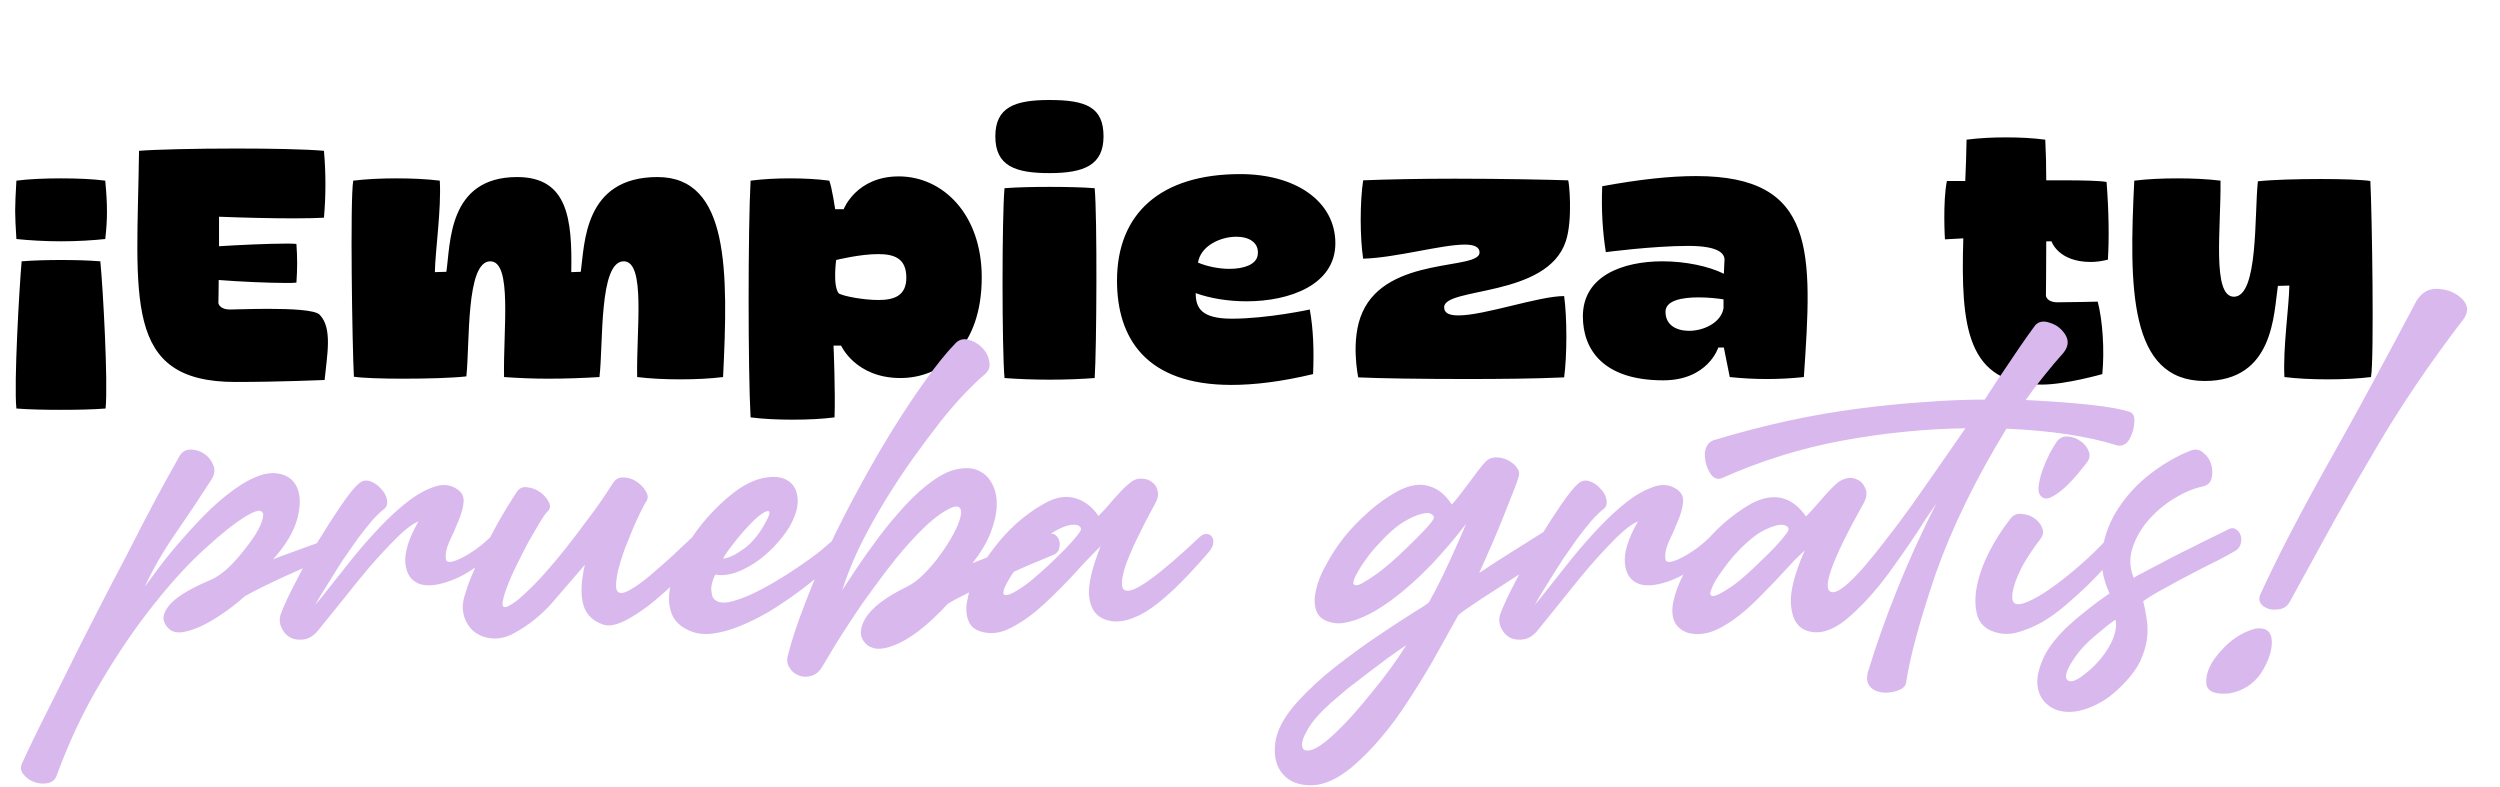
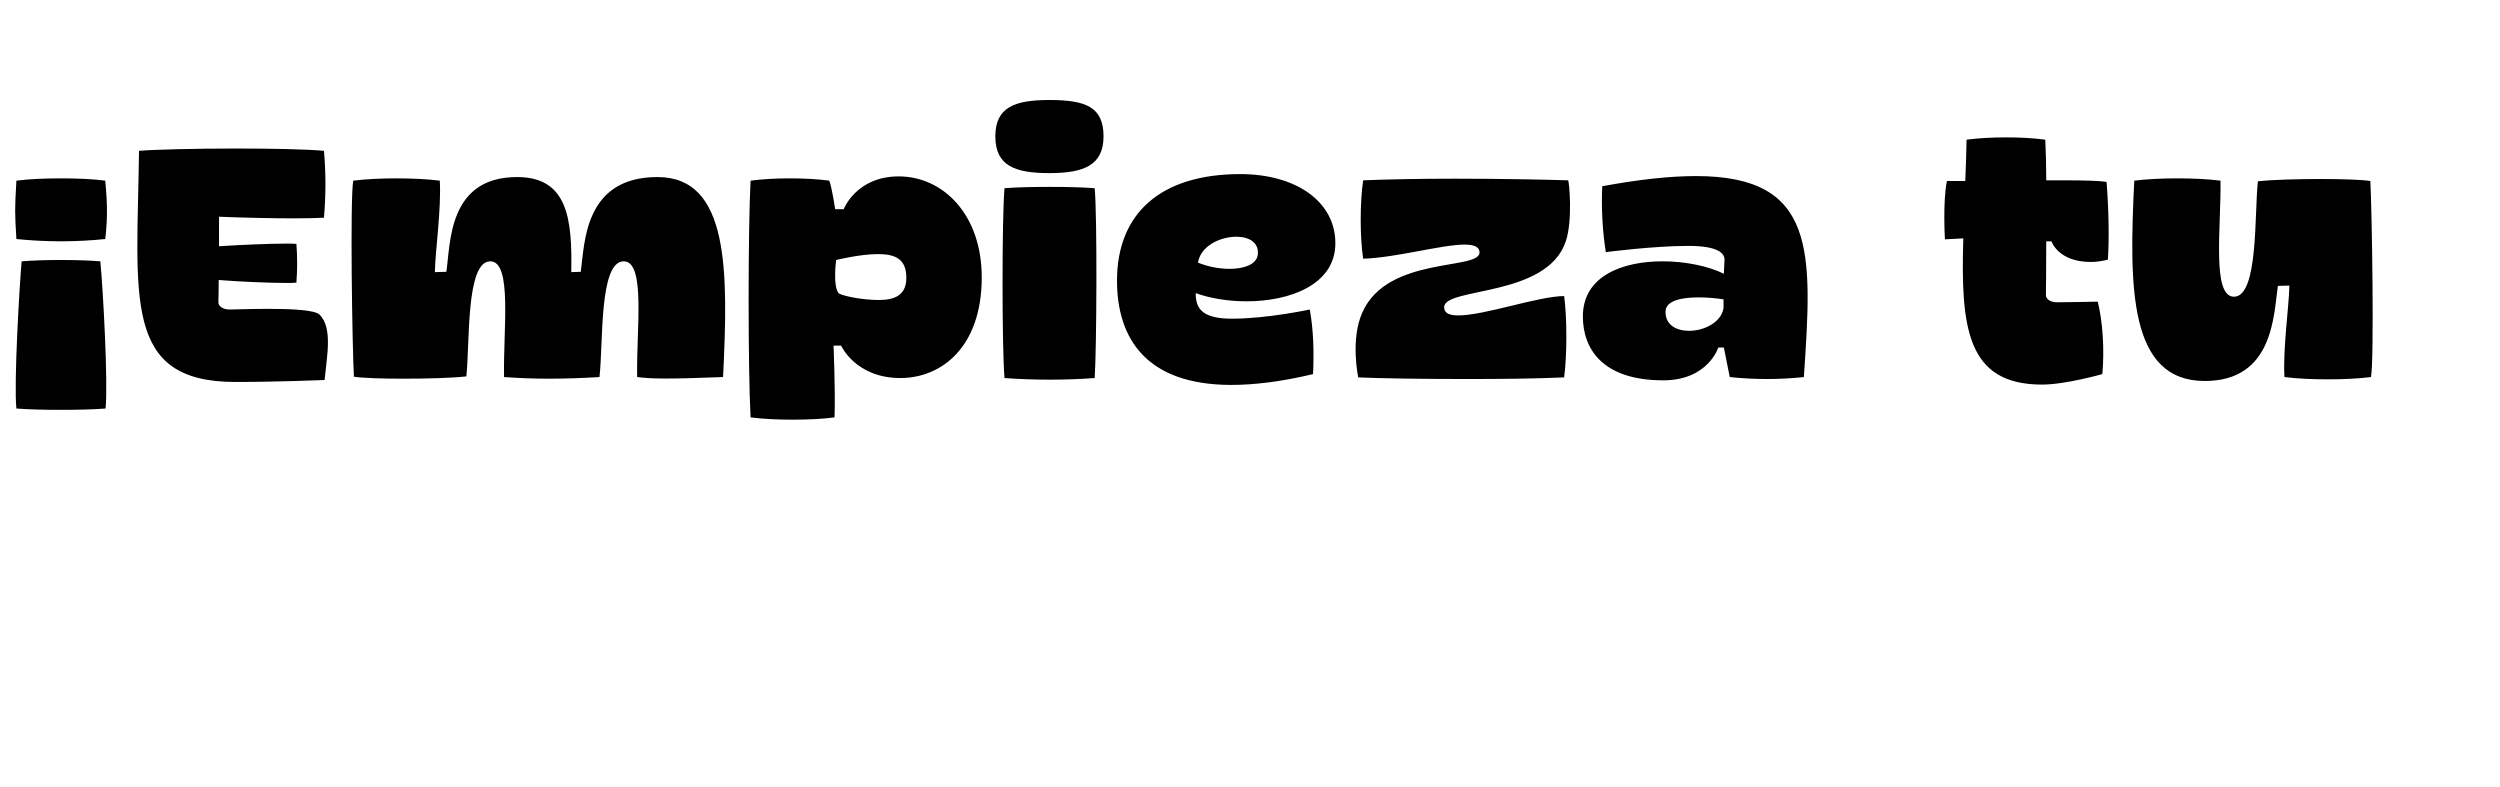
<svg xmlns="http://www.w3.org/2000/svg" width="610" height="192" viewBox="0 0 610 192" fill="none">
-   <path d="M5.28 63.76C8.32 63.52 11.6 63.44 14.88 63.44C18.16 63.44 21.52 63.52 24.48 63.76C25.12 70.08 26.4 93.44 25.76 99.68C22.72 99.92 18.8 100 14.88 100C10.96 100 7.04 99.92 4 99.68C3.36 93.68 4.72 70 5.28 63.76ZM25.68 58.32C22.72 58.64 18.8 58.88 14.88 58.88C10.96 58.88 7.04 58.64 4 58.32C3.6 51.68 3.6 51.28 4 44.08C7.04 43.68 10.96 43.52 14.88 43.52C18.8 43.52 22.72 43.68 25.68 44.08C26.24 50 26.24 53.52 25.68 58.32ZM56.164 75.52C57.284 75.52 61.204 75.36 65.444 75.36C70.884 75.36 76.884 75.6 78.004 76.8C81.204 80.08 79.764 86.8 79.204 92.72C79.204 92.72 68.004 93.2 57.444 93.2C29.844 93.2 33.444 72.72 33.924 36.8C37.684 36.48 47.684 36.24 57.684 36.24C66.164 36.24 74.644 36.4 79.044 36.8C79.524 42.24 79.524 47.68 79.044 53.12C77.604 53.2 74.964 53.28 71.844 53.28C66.404 53.28 59.284 53.12 53.444 52.88C53.444 55.36 53.444 57.84 53.444 60.08C58.404 59.76 65.604 59.44 69.764 59.44C70.884 59.44 71.764 59.44 72.324 59.52C72.564 62.8 72.564 65.6 72.324 68.96C71.764 69.04 70.884 69.04 69.764 69.04C65.604 69.04 58.324 68.72 53.364 68.32C53.364 70.72 53.284 73.6 53.284 73.92C53.284 73.92 53.444 75.52 56.164 75.52ZM160.429 43.2C177.949 43.2 177.709 66.08 176.429 92C173.229 92.4 169.629 92.56 165.949 92.56C162.349 92.56 158.669 92.4 155.469 92C155.229 80.56 157.629 63.76 152.189 63.76C146.109 63.76 147.229 83.92 146.269 92C142.429 92.24 138.029 92.4 133.709 92.4C130.029 92.4 126.349 92.24 122.989 92C122.749 80.56 125.069 63.76 119.629 63.76C113.629 63.76 114.669 83.84 113.789 91.84C110.269 92.24 104.029 92.4 98.349 92.4C93.229 92.4 88.429 92.24 86.349 91.92C85.949 84.48 85.389 48.64 86.189 44.08C89.389 43.68 93.069 43.52 96.749 43.52C100.429 43.52 104.109 43.68 107.309 44.08C107.709 51.04 106.189 61.28 106.109 66.4L108.909 66.32C109.949 59.52 109.229 43.2 126.189 43.2C138.589 43.2 139.629 53.52 139.389 66.4L141.709 66.32C142.669 59.52 142.429 43.2 160.429 43.2ZM219.304 43.04C230.024 43.04 239.544 52.24 239.544 67.68C239.544 84.72 229.704 92.24 219.704 92.24C208.744 92.24 205.224 84.32 205.224 84.32H203.384C203.384 84.32 203.864 95.76 203.624 101.84C200.664 102.24 196.984 102.4 193.384 102.4C189.784 102.4 186.184 102.24 183.144 101.84C182.504 90.64 182.504 55.6 183.144 44.08C186.184 43.68 189.464 43.52 192.744 43.52C196.024 43.52 199.384 43.68 202.344 44.08C202.984 45.68 203.784 51.04 203.784 51.04H205.864C205.864 51.04 208.904 43.04 219.304 43.04ZM214.344 73.2C218.184 73.2 221.144 72.16 221.144 67.76C221.144 63.12 218.344 62 214.264 62C209.784 62 204.024 63.44 204.024 63.44C204.024 63.44 203.144 69.76 204.664 71.6C205.944 72.32 210.744 73.2 214.344 73.2ZM245.101 45.92C248.141 45.68 252.141 45.6 256.141 45.6C260.061 45.6 264.061 45.68 267.101 45.92C267.741 52.64 267.581 85.2 267.101 92.24C264.061 92.48 260.061 92.64 256.141 92.64C252.141 92.64 248.141 92.48 245.101 92.24C244.461 85.12 244.461 52.88 245.101 45.92ZM256.061 42.24C247.821 42.24 242.861 40.56 242.861 33.28C242.861 26.16 247.581 24.4 256.061 24.4C265.021 24.4 269.261 26.16 269.261 33.28C269.261 40.32 264.461 42.24 256.061 42.24ZM325.829 59.36C325.829 69.44 314.789 73.52 304.149 73.52C299.669 73.52 295.269 72.8 291.749 71.52C291.749 75.04 293.029 77.76 300.549 77.76C309.269 77.76 319.589 75.52 319.589 75.52C320.469 80.4 320.629 85.6 320.389 91.28C312.709 93.12 306.069 93.92 300.469 93.92C279.509 93.92 272.549 82.4 272.549 68.48C272.549 52.08 283.189 42.48 302.629 42.48C316.149 42.48 325.829 49.12 325.829 59.36ZM292.309 64.08C294.629 65.04 297.429 65.6 299.989 65.6C303.509 65.6 306.469 64.56 306.869 62.32C307.349 59.2 304.789 57.76 301.669 57.76C297.749 57.76 292.949 60 292.309 64.08ZM352.371 74.96C352.371 76.48 353.731 76.96 355.891 76.96C362.211 76.96 375.491 72.24 381.651 72.24C382.371 77.44 382.371 86.72 381.651 92.08C374.691 92.4 366.051 92.48 357.731 92.48C346.851 92.48 336.531 92.32 331.411 92.08C331.411 92.08 329.411 82.8 332.451 76.16C338.611 62.4 361.011 66 361.011 61.6C361.011 60.24 359.651 59.68 357.411 59.68C351.731 59.68 340.691 62.88 332.611 63.12C331.811 57.92 331.811 49.28 332.611 44C338.291 43.76 346.691 43.6 355.011 43.6C366.451 43.6 377.891 43.84 382.611 44C382.851 44 383.811 53.68 382.051 58.88C377.491 72.64 352.371 70 352.371 74.96ZM390.941 45.44C400.061 43.76 407.581 42.96 413.821 42.96C443.341 42.96 442.221 61.52 440.141 92C437.181 92.32 434.141 92.48 431.101 92.48C428.061 92.48 425.101 92.32 422.061 92L420.621 84.8H419.261C419.261 84.8 416.781 92.8 405.821 92.8C391.101 92.8 386.221 85.2 386.221 77.2C386.221 67.28 395.981 63.76 405.661 63.76C411.261 63.76 416.941 64.96 420.621 66.8C420.701 64.96 420.781 63.76 420.781 63.36C420.781 62 419.581 60 411.981 60C403.341 60 391.821 61.52 391.821 61.52C391.021 56.48 390.701 51.04 390.941 45.44ZM420.541 75.2C420.541 74.32 420.541 73.84 420.541 73.04C419.021 72.8 416.701 72.56 414.461 72.56C410.461 72.56 406.381 73.28 406.381 76.08C406.381 79.36 409.101 80.72 412.141 80.72C415.821 80.72 419.981 78.64 420.541 75.2ZM500.565 58.88H499.285C499.285 65.36 499.205 71.44 499.205 72.16C499.205 72.16 499.365 73.76 502.005 73.76C504.645 73.76 511.845 73.6 511.845 73.6C513.045 78.24 513.525 85.36 512.965 91.28C512.965 91.28 504.005 93.84 498.245 93.84C479.845 93.84 478.405 79.84 479.045 58.16L474.565 58.4C474.565 58.4 474.005 49.28 475.045 44.16H479.525C479.685 40.72 479.765 37.84 479.845 34.08C482.885 33.68 486.165 33.52 489.445 33.52C492.725 33.52 496.085 33.68 499.045 34.08C499.205 37.12 499.285 40.56 499.285 44C500.645 44 502.245 44 503.845 44C507.925 44 512.325 44.08 514.005 44.4C514.565 51.68 514.645 58.4 514.325 63.36C512.965 63.68 511.605 63.92 510.165 63.92C502.165 63.92 500.565 58.88 500.565 58.88ZM550.923 44.24C554.443 43.84 560.683 43.68 566.363 43.68C571.483 43.68 576.283 43.84 578.363 44.16C578.763 51.6 579.323 87.52 578.523 92C575.323 92.4 571.643 92.56 567.963 92.56C564.283 92.56 560.603 92.4 557.403 92C557.003 85.04 558.523 74.8 558.603 69.68L555.803 69.76C554.763 76.64 554.843 92.96 537.963 92.96C519.403 92.96 519.483 70.08 520.763 44.08C523.963 43.68 527.643 43.52 531.323 43.52C534.923 43.52 538.603 43.68 541.803 44.08C541.963 55.52 539.643 72.4 545.083 72.4C551.083 72.4 550.043 52.24 550.923 44.24Z" fill="black" />
-   <path d="M5.4 186.2C6.4 184 7.833 181 9.7 177.2C11.567 173.467 13.667 169.267 16 164.6C18.267 160 20.7 155.167 23.3 150.1C25.9 145.033 28.467 140.1 31 135.3C33.467 130.433 35.8 125.933 38 121.8C40.267 117.6 42.2 114.1 43.8 111.3C44.4 110.233 45.3 109.7 46.5 109.7C47.7 109.7 48.8 110.033 49.8 110.7C50.8 111.367 51.533 112.267 52 113.4C52.533 114.533 52.4 115.733 51.6 117C48.6 121.667 45.6 126.167 42.6 130.5C39.667 134.767 37.233 139 35.3 143.2C36.167 142 37.4 140.333 39 138.2C40.667 136 42.567 133.7 44.7 131.3C46.833 128.833 49.1 126.433 51.5 124.1C53.967 121.767 56.4 119.833 58.8 118.3C62.267 116.1 65.2 115.167 67.6 115.5C70 115.833 71.633 117 72.5 119C73.367 121 73.367 123.567 72.5 126.7C71.633 129.833 69.667 133.1 66.6 136.5C67.533 136.1 68.767 135.633 70.3 135.1C71.9 134.5 73.533 133.9 75.2 133.3C76.867 132.7 78.367 132.167 79.7 131.7C81.1 131.167 82.067 130.8 82.6 130.6C83.2 130.333 83.7 130.333 84.1 130.6C84.567 130.867 84.867 131.267 85 131.8C85.133 132.267 85.1 132.767 84.9 133.3C84.7 133.833 84.3 134.233 83.7 134.5C82.633 134.9 81 135.567 78.8 136.5C76.6 137.433 74.267 138.467 71.8 139.6C69.333 140.667 66.967 141.767 64.7 142.9C62.5 143.967 60.833 144.833 59.7 145.5C57.767 147.233 55.833 148.733 53.9 150C52.033 151.267 50.267 152.267 48.6 153C46.933 153.733 45.433 154.167 44.1 154.3C42.833 154.367 41.867 154.067 41.2 153.4C40.467 152.733 40.033 151.967 39.9 151.1C39.833 150.167 40.167 149.2 40.9 148.2C41.633 147.133 42.833 146.067 44.5 145C46.233 143.867 48.533 142.7 51.4 141.5C52.533 141.033 53.8 140.2 55.2 139C56.6 137.733 57.9 136.333 59.1 134.8C60.367 133.267 61.467 131.767 62.4 130.3C63.333 128.767 63.9 127.5 64.1 126.5C64.367 125.5 64.2 124.9 63.6 124.7C63.067 124.433 61.9 124.833 60.1 125.9C57.433 127.5 54.1 130.133 50.1 133.8C46.1 137.4 41.933 141.933 37.6 147.4C33.267 152.8 29 159.033 24.8 166.1C20.533 173.167 16.867 180.9 13.8 189.3C13.4 190.3 12.667 190.9 11.6 191.1C10.467 191.3 9.367 191.2 8.3 190.8C7.233 190.4 6.367 189.767 5.7 188.9C5.033 188.1 4.933 187.2 5.4 186.2ZM102.117 127.2C100.584 127.867 98.784 129.233 96.717 131.3C94.65 133.367 92.484 135.7 90.217 138.3C88.017 140.9 85.817 143.6 83.617 146.4C81.417 149.133 79.451 151.567 77.717 153.7C76.65 155.033 75.484 155.8 74.217 156C72.951 156.2 71.85 156.067 70.917 155.6C69.917 155.067 69.184 154.267 68.717 153.2C68.184 152.133 68.117 151 68.517 149.8C69.317 147.667 70.584 144.967 72.317 141.7C73.984 138.367 75.784 135.1 77.717 131.9C79.717 128.633 81.584 125.733 83.317 123.2C85.117 120.6 86.484 118.9 87.417 118.1C88.284 117.3 89.217 117.067 90.217 117.4C91.284 117.733 92.184 118.333 92.917 119.2C93.717 120 94.217 120.9 94.417 121.9C94.617 122.9 94.384 123.667 93.717 124.2C92.85 124.867 91.85 125.833 90.717 127.1C89.65 128.367 88.517 129.8 87.317 131.4C86.184 133 85.017 134.667 83.817 136.4C82.684 138.133 81.65 139.767 80.717 141.3C79.784 142.833 78.951 144.167 78.217 145.3C77.55 146.433 77.117 147.2 76.917 147.6C77.85 146.533 79.117 144.967 80.717 142.9C82.384 140.767 84.184 138.5 86.117 136.1C88.117 133.633 90.251 131.2 92.517 128.8C94.784 126.4 97.017 124.333 99.217 122.6C101.417 120.867 103.551 119.633 105.617 118.9C107.684 118.1 109.517 118.167 111.117 119.1C112.584 119.9 113.251 121.033 113.117 122.5C112.984 123.967 112.551 125.533 111.817 127.2C111.151 128.867 110.417 130.533 109.617 132.2C108.884 133.867 108.617 135.3 108.817 136.5C108.884 136.967 109.284 137.167 110.017 137.1C110.751 136.967 111.651 136.633 112.717 136.1C113.784 135.567 114.984 134.833 116.317 133.9C117.651 132.9 118.951 131.767 120.217 130.5C120.617 130.1 121.017 129.933 121.417 130C121.884 130 122.251 130.167 122.517 130.5C122.784 130.833 122.884 131.267 122.817 131.8C122.751 132.333 122.417 132.9 121.817 133.5C117.884 137.367 114.184 140 110.717 141.4C107.251 142.8 104.484 143.167 102.417 142.5C100.351 141.767 99.184 140.1 98.917 137.5C98.65 134.833 99.717 131.4 102.117 127.2ZM126.109 120C126.776 119.067 127.643 118.7 128.709 118.9C129.843 119.033 130.876 119.433 131.809 120.1C132.743 120.767 133.443 121.567 133.909 122.5C134.376 123.433 134.276 124.2 133.609 124.8C133.276 125.067 132.676 125.9 131.809 127.3C131.009 128.633 130.076 130.233 129.009 132.1C128.009 133.967 127.009 135.933 126.009 138C125.009 140 124.209 141.833 123.609 143.5C123.009 145.1 122.676 146.367 122.609 147.3C122.609 148.167 123.076 148.367 124.009 147.9C125.143 147.367 126.476 146.367 128.009 144.9C129.609 143.433 131.243 141.767 132.909 139.9C134.643 137.967 136.376 135.9 138.109 133.7C139.843 131.5 141.443 129.4 142.909 127.4C144.443 125.4 145.776 123.567 146.909 121.9C148.043 120.233 148.876 118.967 149.409 118.1C150.076 116.967 150.976 116.433 152.109 116.5C153.243 116.5 154.309 116.833 155.309 117.5C156.309 118.167 157.076 118.967 157.609 119.9C158.143 120.833 158.176 121.633 157.709 122.3C157.509 122.567 157.109 123.3 156.509 124.5C155.909 125.7 155.243 127.133 154.509 128.8C153.843 130.4 153.143 132.133 152.409 134C151.743 135.867 151.209 137.6 150.809 139.2C150.476 140.733 150.309 142.033 150.309 143.1C150.376 144.167 150.809 144.7 151.609 144.7C152.276 144.7 153.276 144.267 154.609 143.4C156.009 142.533 157.509 141.4 159.109 140C160.776 138.6 162.509 137.067 164.309 135.4C166.109 133.733 167.809 132.133 169.409 130.6C169.876 130.133 170.376 129.933 170.909 130C171.509 130.067 172.009 130.3 172.409 130.7C172.809 131.1 173.009 131.633 173.009 132.3C173.076 132.967 172.876 133.667 172.409 134.4C171.409 135.467 170.243 136.7 168.909 138.1C167.576 139.433 166.109 140.833 164.509 142.3C162.976 143.767 161.409 145.167 159.809 146.5C158.209 147.833 156.609 149 155.009 150C153.476 151 152.043 151.733 150.709 152.2C149.376 152.667 148.209 152.733 147.209 152.4C144.609 151.533 142.976 149.9 142.309 147.5C141.643 145.033 141.776 141.8 142.709 137.8C140.043 140.933 137.376 144.033 134.709 147.1C132.043 150.1 129.009 152.533 125.609 154.4C123.943 155.333 122.343 155.8 120.809 155.8C119.343 155.8 118.043 155.5 116.909 154.9C115.709 154.3 114.776 153.433 114.109 152.3C113.376 151.167 112.976 149.867 112.909 148.4C112.843 147.4 113.076 146.133 113.609 144.6C114.076 143 114.709 141.3 115.509 139.5C116.309 137.633 117.209 135.733 118.209 133.8C119.209 131.8 120.209 129.9 121.209 128.1C122.209 126.3 123.143 124.7 124.009 123.3C124.876 121.9 125.576 120.8 126.109 120ZM174.64 146.5C175.373 147.033 176.473 147.167 177.94 146.9C179.407 146.567 181.073 146 182.94 145.2C184.807 144.333 186.773 143.3 188.84 142.1C190.907 140.9 192.907 139.633 194.84 138.3C196.84 136.967 198.673 135.633 200.34 134.3C202.007 132.9 203.407 131.667 204.54 130.6C204.94 130.267 205.407 130.2 205.94 130.4C206.473 130.6 206.873 130.967 207.14 131.5C207.473 132.033 207.573 132.633 207.44 133.3C207.373 133.967 206.873 134.567 205.94 135.1C204.473 136.433 202.74 137.967 200.74 139.7C198.807 141.367 196.707 143.033 194.44 144.7C192.24 146.3 189.94 147.833 187.54 149.3C185.14 150.7 182.773 151.867 180.44 152.8C178.173 153.733 175.973 154.333 173.84 154.6C171.707 154.867 169.773 154.6 168.04 153.8C166.107 152.933 164.773 151.7 164.04 150.1C163.307 148.433 163.073 146.567 163.34 144.5C163.54 142.433 164.173 140.233 165.24 137.9C166.24 135.567 167.473 133.267 168.94 131C170.473 128.733 172.173 126.633 174.04 124.7C175.973 122.7 177.907 121 179.84 119.6C182.44 117.8 184.84 116.767 187.04 116.5C189.307 116.167 191.107 116.467 192.44 117.4C193.773 118.333 194.507 119.8 194.64 121.8C194.773 123.733 194.073 126.033 192.54 128.7C191.54 130.3 190.307 131.867 188.84 133.4C187.44 134.867 185.907 136.167 184.24 137.3C182.64 138.367 180.973 139.2 179.24 139.8C177.573 140.333 176.007 140.467 174.54 140.2C174.34 140.533 174.14 141 173.94 141.6C173.74 142.133 173.607 142.733 173.54 143.4C173.54 144 173.607 144.6 173.74 145.2C173.873 145.8 174.173 146.233 174.64 146.5ZM176.44 136.3C177.84 136.167 179.573 135.333 181.64 133.8C183.707 132.267 185.507 130 187.04 127C187.573 126 187.807 125.333 187.74 125C187.673 124.667 187.407 124.6 186.94 124.8C186.54 124.933 185.94 125.3 185.14 125.9C184.407 126.5 183.64 127.233 182.84 128.1C181.44 129.567 180.107 131.133 178.84 132.8C177.573 134.4 176.773 135.567 176.44 136.3ZM192.198 160.1C193.132 156.367 194.498 152.2 196.298 147.6C198.032 143 200.032 138.267 202.298 133.4C204.632 128.467 207.132 123.567 209.798 118.7C212.465 113.767 215.165 109.1 217.898 104.7C220.632 100.3 223.298 96.3 225.898 92.7C228.498 89.033 230.898 86.067 233.098 83.8C233.965 82.867 235.032 82.567 236.298 82.9C237.632 83.233 238.765 83.9 239.698 84.9C240.632 85.833 241.198 86.967 241.398 88.3C241.665 89.567 241.198 90.667 239.998 91.6C238.932 92.467 237.465 93.867 235.598 95.8C233.798 97.667 231.798 99.967 229.598 102.7C227.465 105.433 225.198 108.467 222.798 111.8C220.465 115.067 218.198 118.5 215.998 122.1C213.798 125.7 211.765 129.367 209.898 133.1C208.098 136.833 206.632 140.467 205.498 144C206.298 142.8 207.465 141.033 208.998 138.7C210.598 136.3 212.398 133.767 214.398 131.1C216.398 128.433 218.565 125.833 220.898 123.3C223.232 120.767 225.565 118.7 227.898 117.1C230.098 115.567 232.132 114.667 233.998 114.4C235.932 114.067 237.565 114.233 238.898 114.9C240.298 115.567 241.365 116.633 242.098 118.1C242.898 119.567 243.265 121.333 243.198 123.4C243.132 125.4 242.632 127.6 241.698 130C240.765 132.4 239.298 134.867 237.298 137.4C238.298 137 239.665 136.467 241.398 135.8C243.198 135.133 244.998 134.433 246.798 133.7C248.665 132.967 250.432 132.3 252.098 131.7C253.765 131.1 255.065 130.633 255.998 130.3C256.665 130.1 257.198 130.2 257.598 130.6C258.065 131 258.365 131.5 258.498 132.1C258.632 132.7 258.598 133.333 258.398 134C258.198 134.6 257.798 135.033 257.198 135.3C256.398 135.633 255.298 136.1 253.898 136.7C252.565 137.233 251.065 137.867 249.398 138.6C247.732 139.333 245.965 140.133 244.098 141C242.298 141.8 240.565 142.6 238.898 143.4C237.298 144.133 235.798 144.867 234.398 145.6C233.065 146.267 232.032 146.833 231.298 147.3C228.698 150.1 226.298 152.333 224.098 154C221.965 155.6 220.032 156.733 218.298 157.4C216.632 158.067 215.198 158.367 213.998 158.3C212.798 158.167 211.865 157.733 211.198 157C209.665 155.4 209.665 153.333 211.198 150.8C212.798 148.2 216.198 145.633 221.398 143.1C222.665 142.5 223.998 141.5 225.398 140.1C226.865 138.633 228.198 137.067 229.398 135.4C230.665 133.667 231.765 131.933 232.698 130.2C233.632 128.467 234.198 127.033 234.398 125.9C234.665 124.767 234.498 124.033 233.898 123.7C233.298 123.367 232.132 123.733 230.398 124.8C228.665 125.867 226.832 127.367 224.898 129.3C222.965 131.233 220.998 133.4 218.998 135.8C217.065 138.2 215.132 140.733 213.198 143.4C211.265 146 209.498 148.533 207.898 151C206.298 153.4 204.865 155.633 203.598 157.7C202.398 159.7 201.465 161.267 200.798 162.4C199.998 163.8 199.065 164.633 197.998 164.9C196.865 165.233 195.832 165.2 194.898 164.8C193.965 164.467 193.232 163.867 192.698 163C192.098 162.133 191.932 161.167 192.198 160.1ZM268.54 133.3C266.673 135.1 264.54 137.333 262.14 140C259.74 142.6 257.24 145.1 254.64 147.5C252.107 149.833 249.507 151.7 246.84 153.1C244.24 154.5 241.74 154.833 239.34 154.1C237.74 153.633 236.707 152.7 236.24 151.3C235.707 149.9 235.64 148.267 236.04 146.4C236.373 144.467 237.14 142.4 238.34 140.2C239.473 138 240.873 135.833 242.54 133.7C244.207 131.5 246.073 129.467 248.14 127.6C250.273 125.733 252.473 124.167 254.74 122.9C257.407 121.367 259.873 120.9 262.14 121.5C264.473 122.1 266.44 123.567 268.04 125.9C268.507 125.433 269.073 124.833 269.74 124.1C270.407 123.367 271.073 122.6 271.74 121.8C272.473 121 273.173 120.233 273.84 119.5C274.573 118.767 275.207 118.2 275.74 117.8C276.607 117.067 277.54 116.733 278.54 116.8C279.54 116.8 280.373 117.067 281.04 117.6C281.773 118.067 282.24 118.767 282.44 119.7C282.707 120.633 282.54 121.633 281.94 122.7C278.273 129.433 275.84 134.533 274.64 138C273.507 141.467 273.44 143.467 274.44 144C275.44 144.533 277.507 143.667 280.64 141.4C283.773 139.133 287.807 135.667 292.74 131C293.34 130.467 293.907 130.233 294.44 130.3C294.973 130.3 295.373 130.5 295.64 130.9C295.973 131.3 296.107 131.833 296.04 132.5C295.973 133.167 295.607 133.9 294.94 134.7C288.673 142.033 283.473 146.933 279.34 149.4C275.207 151.8 271.707 152.267 268.84 150.8C267.04 149.867 266.007 148.067 265.74 145.4C265.473 142.733 266.407 138.7 268.54 133.3ZM249.84 143C250.973 142.2 252.24 141.167 253.64 139.9C255.107 138.633 256.507 137.333 257.84 136C259.24 134.667 260.473 133.4 261.54 132.2C262.607 131 263.307 130.1 263.64 129.5C263.907 129.033 263.773 128.633 263.24 128.3C262.707 127.967 261.84 127.933 260.64 128.2C259.507 128.467 258.04 129.167 256.24 130.3C254.507 131.433 252.54 133.233 250.34 135.7C249.873 136.233 249.273 136.967 248.54 137.9C247.873 138.767 247.24 139.667 246.64 140.6C246.107 141.467 245.64 142.3 245.24 143.1C244.907 143.9 244.773 144.5 244.84 144.9C244.973 145.233 245.407 145.3 246.14 145.1C246.94 144.833 248.173 144.133 249.84 143ZM370.529 116.4C370.329 117.133 369.896 118.333 369.229 120C368.562 121.667 367.796 123.6 366.929 125.8C366.062 128 365.096 130.333 364.029 132.8C362.962 135.2 361.929 137.533 360.929 139.8C362.796 138.533 365.162 137 368.029 135.2C370.962 133.333 373.929 131.467 376.929 129.6C377.596 129.2 378.229 129.133 378.829 129.4C379.496 129.6 379.996 130 380.329 130.6C380.662 131.133 380.762 131.767 380.629 132.5C380.562 133.167 380.196 133.733 379.529 134.2C378.596 134.8 377.396 135.6 375.929 136.6C374.462 137.6 372.896 138.667 371.229 139.8C369.562 140.867 367.862 141.967 366.129 143.1C364.396 144.233 362.796 145.267 361.329 146.2C359.929 147.133 358.696 147.967 357.629 148.7C356.629 149.433 356.029 149.9 355.829 150.1C353.696 153.967 351.629 157.667 349.629 161.2C347.629 164.667 345.596 167.967 343.529 171.1C341.529 174.233 339.396 177.133 337.129 179.8C334.862 182.533 332.429 185 329.829 187.2C326.362 190.067 323.129 191.533 320.129 191.6C317.062 191.667 314.729 190.8 313.129 189C311.462 187.2 310.796 184.7 311.129 181.5C311.462 178.367 313.229 175 316.429 171.4C319.162 168.4 322.296 165.5 325.829 162.7C329.429 159.9 332.862 157.4 336.129 155.2C339.396 153 342.196 151.167 344.529 149.7C346.929 148.233 348.296 147.333 348.629 147C349.429 145.6 350.262 144.033 351.129 142.3C351.996 140.567 352.829 138.833 353.629 137.1C354.429 135.3 355.196 133.6 355.929 132C356.662 130.333 357.262 128.933 357.729 127.8C355.196 131.133 352.362 134.467 349.229 137.8C346.096 141.067 342.829 143.967 339.429 146.5C338.229 147.367 336.962 148.2 335.629 149C334.362 149.733 333.062 150.367 331.729 150.9C330.396 151.433 329.096 151.8 327.829 152C326.562 152.2 325.362 152.1 324.229 151.7C322.629 151.233 321.596 150.3 321.129 148.9C320.662 147.5 320.662 145.833 321.129 143.9C321.529 141.967 322.362 139.9 323.629 137.7C324.829 135.433 326.296 133.2 328.029 131C329.829 128.8 331.829 126.733 334.029 124.8C336.296 122.8 338.662 121.133 341.129 119.8C343.929 118.333 346.429 117.933 348.629 118.6C350.829 119.2 352.696 120.7 354.229 123.1C354.629 122.7 355.196 122.033 355.929 121.1C356.662 120.167 357.429 119.167 358.229 118.1C359.029 117.033 359.796 116 360.529 115C361.329 113.933 361.996 113.133 362.529 112.6C363.196 111.933 364.029 111.6 365.029 111.6C366.096 111.6 367.062 111.833 367.929 112.3C368.862 112.767 369.596 113.367 370.129 114.1C370.662 114.833 370.796 115.6 370.529 116.4ZM335.229 140.5C336.429 139.7 337.762 138.667 339.229 137.4C340.762 136.067 342.229 134.7 343.629 133.3C345.096 131.9 346.396 130.6 347.529 129.4C348.662 128.2 349.396 127.3 349.729 126.7C349.996 126.233 349.862 125.833 349.329 125.5C348.862 125.1 348.029 125.067 346.829 125.4C345.629 125.667 344.096 126.367 342.229 127.5C340.429 128.633 338.396 130.467 336.129 133C335.596 133.533 334.962 134.267 334.229 135.2C333.562 136.067 332.896 137 332.229 138C331.629 138.933 331.129 139.8 330.729 140.6C330.329 141.4 330.162 142 330.229 142.4C330.362 142.8 330.796 142.9 331.529 142.7C332.262 142.433 333.496 141.7 335.229 140.5ZM343.129 157.4C341.662 158.4 340.096 159.5 338.429 160.7C336.829 161.9 335.196 163.133 333.529 164.4C331.862 165.667 330.262 166.9 328.729 168.1C327.262 169.367 325.929 170.5 324.729 171.5C322.062 173.9 320.196 176.033 319.129 177.9C317.996 179.833 317.529 181.233 317.729 182.1C317.862 183.033 318.596 183.333 319.929 183C321.196 182.667 322.929 181.5 325.129 179.5C326.796 177.967 328.462 176.267 330.129 174.4C331.796 172.533 333.396 170.633 334.929 168.7C336.529 166.767 338.029 164.833 339.429 162.9C340.829 160.967 342.062 159.133 343.129 157.4ZM399.676 127.2C398.142 127.867 396.342 129.233 394.276 131.3C392.209 133.367 390.042 135.7 387.776 138.3C385.576 140.9 383.376 143.6 381.176 146.4C378.976 149.133 377.009 151.567 375.276 153.7C374.209 155.033 373.042 155.8 371.776 156C370.509 156.2 369.409 156.067 368.476 155.6C367.476 155.067 366.742 154.267 366.276 153.2C365.742 152.133 365.676 151 366.076 149.8C366.876 147.667 368.142 144.967 369.876 141.7C371.542 138.367 373.342 135.1 375.276 131.9C377.276 128.633 379.142 125.733 380.876 123.2C382.676 120.6 384.042 118.9 384.976 118.1C385.842 117.3 386.776 117.067 387.776 117.4C388.842 117.733 389.742 118.333 390.476 119.2C391.276 120 391.776 120.9 391.976 121.9C392.176 122.9 391.942 123.667 391.276 124.2C390.409 124.867 389.409 125.833 388.276 127.1C387.209 128.367 386.076 129.8 384.876 131.4C383.742 133 382.576 134.667 381.376 136.4C380.242 138.133 379.209 139.767 378.276 141.3C377.342 142.833 376.509 144.167 375.776 145.3C375.109 146.433 374.676 147.2 374.476 147.6C375.409 146.533 376.676 144.967 378.276 142.9C379.942 140.767 381.742 138.5 383.676 136.1C385.676 133.633 387.809 131.2 390.076 128.8C392.342 126.4 394.576 124.333 396.776 122.6C398.976 120.867 401.109 119.633 403.176 118.9C405.242 118.1 407.076 118.167 408.676 119.1C410.142 119.9 410.809 121.033 410.676 122.5C410.542 123.967 410.109 125.533 409.376 127.2C408.709 128.867 407.976 130.533 407.176 132.2C406.442 133.867 406.176 135.3 406.376 136.5C406.442 136.967 406.842 137.167 407.576 137.1C408.309 136.967 409.209 136.633 410.276 136.1C411.342 135.567 412.542 134.833 413.876 133.9C415.209 132.9 416.509 131.767 417.776 130.5C418.176 130.1 418.576 129.933 418.976 130C419.442 130 419.809 130.167 420.076 130.5C420.342 130.833 420.442 131.267 420.376 131.8C420.309 132.333 419.976 132.9 419.376 133.5C415.442 137.367 411.742 140 408.276 141.4C404.809 142.8 402.042 143.167 399.976 142.5C397.909 141.767 396.742 140.1 396.476 137.5C396.209 134.833 397.276 131.4 399.676 127.2ZM519.668 100.5C520.535 100.833 520.901 101.7 520.768 103.1C520.701 104.5 520.301 105.867 519.568 107.2C518.835 108.4 517.868 108.9 516.668 108.7C509.468 106.433 500.435 105.067 489.568 104.6C482.035 116.933 476.268 128.767 472.268 140.1C468.401 151.5 466.001 160.367 465.068 166.7C464.868 167.5 464.201 168.1 463.068 168.5C461.868 168.9 460.668 169.067 459.468 169C458.001 168.8 456.968 168.333 456.368 167.6C455.568 166.8 455.368 165.6 455.768 164C457.701 157.6 460.035 151 462.768 144.2C465.501 137.333 468.735 130.2 472.468 122.8C472.135 123.333 471.735 123.933 471.268 124.6C470.801 125.267 470.301 126 469.768 126.8C468.568 128.733 467.235 130.767 465.768 132.9C464.301 135.033 462.701 137.3 460.968 139.7C457.435 144.5 453.835 148.4 450.168 151.4C446.368 154.333 442.968 155.033 439.968 153.5C438.168 152.5 437.168 150.4 436.968 147.2C436.835 144 437.968 139.7 440.368 134.3C439.568 135.033 438.701 135.867 437.768 136.8C436.901 137.733 436.001 138.7 435.068 139.7C433.868 141.033 432.635 142.333 431.368 143.6C430.168 144.867 428.901 146.133 427.568 147.4C424.901 149.933 422.235 151.9 419.568 153.3C416.835 154.7 414.235 155.067 411.768 154.4C408.568 153.2 407.435 150.567 408.368 146.5C409.235 142.567 411.435 138.3 414.968 133.7C418.435 129.233 422.535 125.633 427.268 122.9C432.735 120.033 437.201 121.067 440.668 126C441.535 125.133 442.635 123.933 443.968 122.4C445.768 120.267 447.268 118.7 448.468 117.7C449.801 116.767 451.068 116.433 452.268 116.7C453.601 117.033 454.501 117.733 454.968 118.8C455.635 119.933 455.568 121.233 454.768 122.7C446.635 137.233 444.135 144.5 447.268 144.5C448.668 144.5 451.135 142.5 454.668 138.5C456.401 136.5 458.235 134.233 460.168 131.7C462.168 129.167 464.268 126.367 466.468 123.3C468.668 120.167 470.835 117.067 472.968 114C475.168 110.867 477.368 107.7 479.568 104.5C469.768 104.633 459.768 105.633 449.568 107.5C439.435 109.367 429.601 112.433 420.068 116.7C418.935 117.1 417.968 116.633 417.168 115.3C416.368 113.9 415.968 112.367 415.968 110.7C416.101 108.967 416.835 107.867 418.168 107.4C424.368 105.533 430.368 103.967 436.168 102.7C442.035 101.433 447.801 100.433 453.468 99.7C459.135 98.967 464.501 98.433 469.568 98.1C474.701 97.7 479.601 97.5 484.268 97.5C484.735 96.767 485.168 96.1 485.568 95.5C486.035 94.833 486.468 94.167 486.868 93.5C489.135 90.1 491.068 87.233 492.668 84.9C494.268 82.567 495.568 80.733 496.568 79.4C497.435 78.4 498.668 78.2 500.268 78.8C501.801 79.267 503.035 80.233 503.968 81.7C504.835 83.167 504.668 84.633 503.468 86.1C501.801 87.967 500.201 89.867 498.668 91.8C497.135 93.667 495.668 95.6 494.268 97.6C500.735 97.933 506.068 98.333 510.268 98.8C514.468 99.267 517.601 99.833 519.668 100.5ZM436.268 129.6C436.601 128.867 436.268 128.367 435.268 128.1C434.201 127.9 432.635 128.3 430.568 129.3C428.368 130.367 425.801 132.533 422.868 135.8C422.468 136.267 422.035 136.8 421.568 137.4C421.168 137.933 420.701 138.567 420.168 139.3C419.035 140.833 418.235 142.167 417.768 143.3C417.168 144.633 417.168 145.333 417.768 145.4C418.368 145.6 419.901 144.867 422.368 143.2C423.168 142.667 424.001 142.033 424.868 141.3C425.735 140.567 426.668 139.733 427.668 138.8C428.668 137.867 429.601 136.967 430.468 136.1C431.401 135.233 432.268 134.367 433.068 133.5C434.735 131.7 435.801 130.4 436.268 129.6ZM509.095 113C508.628 113.6 507.928 114.467 506.995 115.6C506.128 116.667 505.161 117.7 504.095 118.7C503.028 119.7 501.961 120.5 500.895 121.1C499.895 121.7 499.061 121.8 498.395 121.4C497.661 120.933 497.328 120.1 497.395 118.9C497.528 117.633 497.828 116.3 498.295 114.9C498.828 113.433 499.428 112.033 500.095 110.7C500.828 109.367 501.428 108.367 501.895 107.7C502.561 106.833 503.428 106.433 504.495 106.5C505.628 106.567 506.661 106.933 507.595 107.6C508.528 108.2 509.195 109 509.595 110C510.061 111 509.895 112 509.095 113ZM514.295 131.3C514.761 131.033 515.228 131 515.695 131.2C516.161 131.4 516.561 131.7 516.895 132.1C517.228 132.5 517.395 132.967 517.395 133.5C517.461 134.033 517.295 134.5 516.895 134.9C516.161 135.567 515.161 136.633 513.895 138.1C512.628 139.5 511.161 141.033 509.495 142.7C507.828 144.3 506.028 145.933 504.095 147.6C502.161 149.267 500.161 150.7 498.095 151.9C496.028 153.033 493.961 153.867 491.895 154.4C489.895 154.867 487.961 154.733 486.095 154C484.161 153.267 482.928 151.9 482.395 149.9C481.861 147.833 481.861 145.5 482.395 142.9C482.928 140.233 483.928 137.467 485.395 134.6C486.861 131.733 488.595 129.033 490.595 126.5C491.261 125.633 492.161 125.267 493.295 125.4C494.428 125.467 495.428 125.8 496.295 126.4C497.228 127 497.895 127.8 498.295 128.8C498.695 129.733 498.528 130.667 497.795 131.6C496.061 133.867 494.661 135.967 493.595 137.9C492.595 139.767 491.895 141.4 491.495 142.8C491.095 144.133 490.928 145.233 490.995 146.1C491.128 146.9 491.495 147.333 492.095 147.4C492.961 147.533 494.228 147.167 495.895 146.3C497.628 145.433 499.528 144.233 501.595 142.7C503.661 141.167 505.795 139.433 507.995 137.5C510.261 135.5 512.361 133.433 514.295 131.3ZM537.431 118.7C535.231 119.167 532.931 120.133 530.531 121.6C528.131 123.067 526.031 124.833 524.231 126.9C522.431 128.967 521.131 131.233 520.331 133.7C519.531 136.167 519.631 138.6 520.631 141C521.098 140.667 521.931 140.2 523.131 139.6C524.398 138.933 525.798 138.2 527.331 137.4C528.931 136.533 530.598 135.667 532.331 134.8C534.131 133.933 535.798 133.1 537.331 132.3C538.931 131.5 540.298 130.833 541.431 130.3C542.631 129.7 543.431 129.3 543.831 129.1C544.565 128.767 545.165 128.8 545.631 129.2C546.165 129.533 546.531 130.033 546.731 130.7C546.931 131.3 546.931 131.967 546.731 132.7C546.531 133.433 546.098 134 545.431 134.4C544.431 135 542.965 135.8 541.031 136.8C539.098 137.733 536.998 138.8 534.731 140C532.531 141.133 530.365 142.3 528.231 143.5C526.098 144.633 524.331 145.7 522.931 146.7C523.265 147.9 523.531 149.233 523.731 150.7C523.998 152.1 524.065 153.6 523.931 155.2C523.798 156.8 523.398 158.433 522.731 160.1C522.131 161.767 521.131 163.433 519.731 165.1C517.198 168.1 514.665 170.267 512.131 171.6C509.598 172.933 507.298 173.633 505.231 173.7C503.098 173.767 501.331 173.267 499.931 172.2C498.465 171.133 497.565 169.667 497.231 167.8C496.898 166 497.231 163.867 498.231 161.4C499.165 158.933 501.031 156.3 503.831 153.5C505.365 152.033 507.065 150.567 508.931 149.1C510.731 147.633 512.665 146.2 514.731 144.8C512.998 141.067 512.431 137.4 513.031 133.8C513.631 130.2 514.965 126.867 517.031 123.8C519.098 120.667 521.698 117.9 524.831 115.5C527.965 113.1 531.231 111.233 534.631 109.9C535.765 109.5 536.765 109.7 537.631 110.5C538.565 111.233 539.198 112.167 539.531 113.3C539.865 114.433 539.898 115.567 539.631 116.7C539.365 117.767 538.631 118.433 537.431 118.7ZM516.131 151.2C514.798 152.133 513.165 153.433 511.231 155.1C509.231 156.767 507.598 158.5 506.331 160.3C504.265 163.3 503.631 165.167 504.431 165.9C505.165 166.7 506.698 166.133 509.031 164.2C510.298 163.2 511.431 162.1 512.431 160.9C513.431 159.7 514.231 158.533 514.831 157.4C515.498 156.2 515.931 155.067 516.131 154C516.398 152.933 516.398 152 516.131 151.2ZM589.627 73.4C590.96 71.267 592.76 70.3 595.027 70.5C597.293 70.633 599.193 71.433 600.727 72.9C602.193 74.367 602.36 75.967 601.227 77.7C592.827 88.633 585.527 99.433 579.327 110.1C576.127 115.5 572.827 121.233 569.427 127.3C566.093 133.367 562.527 139.867 558.727 146.8C558.06 148 557.06 148.633 555.727 148.7C554.327 148.9 553.127 148.6 552.127 147.8C551.193 147 551.027 146 551.627 144.8C553.96 139.733 556.593 134.4 559.527 128.8C562.46 123.2 565.693 117.267 569.227 111C572.76 104.733 576.193 98.5 579.527 92.3C582.927 86.033 586.293 79.733 589.627 73.4ZM543.927 169.2C540.06 169.533 538.193 168.533 538.327 166.2C538.327 163.867 539.527 161.4 541.927 158.8C544.327 156.067 547.093 154.267 550.227 153.4C552.827 153 554.193 154 554.327 156.4C554.393 158.733 553.527 161.333 551.727 164.2C549.86 166.933 547.26 168.6 543.927 169.2Z" fill="#D9B8ED" />
+   <path d="M5.28 63.76C8.32 63.52 11.6 63.44 14.88 63.44C18.16 63.44 21.52 63.52 24.48 63.76C25.12 70.08 26.4 93.44 25.76 99.68C22.72 99.92 18.8 100 14.88 100C10.96 100 7.04 99.92 4 99.68C3.36 93.68 4.72 70 5.28 63.76ZM25.68 58.32C22.72 58.64 18.8 58.88 14.88 58.88C10.96 58.88 7.04 58.64 4 58.32C3.6 51.68 3.6 51.28 4 44.08C7.04 43.68 10.96 43.52 14.88 43.52C18.8 43.52 22.72 43.68 25.68 44.08C26.24 50 26.24 53.52 25.68 58.32ZM56.164 75.52C57.284 75.52 61.204 75.36 65.444 75.36C70.884 75.36 76.884 75.6 78.004 76.8C81.204 80.08 79.764 86.8 79.204 92.72C79.204 92.72 68.004 93.2 57.444 93.2C29.844 93.2 33.444 72.72 33.924 36.8C37.684 36.48 47.684 36.24 57.684 36.24C66.164 36.24 74.644 36.4 79.044 36.8C79.524 42.24 79.524 47.68 79.044 53.12C77.604 53.2 74.964 53.28 71.844 53.28C66.404 53.28 59.284 53.12 53.444 52.88C53.444 55.36 53.444 57.84 53.444 60.08C58.404 59.76 65.604 59.44 69.764 59.44C70.884 59.44 71.764 59.44 72.324 59.52C72.564 62.8 72.564 65.6 72.324 68.96C71.764 69.04 70.884 69.04 69.764 69.04C65.604 69.04 58.324 68.72 53.364 68.32C53.364 70.72 53.284 73.6 53.284 73.92C53.284 73.92 53.444 75.52 56.164 75.52ZM160.429 43.2C177.949 43.2 177.709 66.08 176.429 92C162.349 92.56 158.669 92.4 155.469 92C155.229 80.56 157.629 63.76 152.189 63.76C146.109 63.76 147.229 83.92 146.269 92C142.429 92.24 138.029 92.4 133.709 92.4C130.029 92.4 126.349 92.24 122.989 92C122.749 80.56 125.069 63.76 119.629 63.76C113.629 63.76 114.669 83.84 113.789 91.84C110.269 92.24 104.029 92.4 98.349 92.4C93.229 92.4 88.429 92.24 86.349 91.92C85.949 84.48 85.389 48.64 86.189 44.08C89.389 43.68 93.069 43.52 96.749 43.52C100.429 43.52 104.109 43.68 107.309 44.08C107.709 51.04 106.189 61.28 106.109 66.4L108.909 66.32C109.949 59.52 109.229 43.2 126.189 43.2C138.589 43.2 139.629 53.52 139.389 66.4L141.709 66.32C142.669 59.52 142.429 43.2 160.429 43.2ZM219.304 43.04C230.024 43.04 239.544 52.24 239.544 67.68C239.544 84.72 229.704 92.24 219.704 92.24C208.744 92.24 205.224 84.32 205.224 84.32H203.384C203.384 84.32 203.864 95.76 203.624 101.84C200.664 102.24 196.984 102.4 193.384 102.4C189.784 102.4 186.184 102.24 183.144 101.84C182.504 90.64 182.504 55.6 183.144 44.08C186.184 43.68 189.464 43.52 192.744 43.52C196.024 43.52 199.384 43.68 202.344 44.08C202.984 45.68 203.784 51.04 203.784 51.04H205.864C205.864 51.04 208.904 43.04 219.304 43.04ZM214.344 73.2C218.184 73.2 221.144 72.16 221.144 67.76C221.144 63.12 218.344 62 214.264 62C209.784 62 204.024 63.44 204.024 63.44C204.024 63.44 203.144 69.76 204.664 71.6C205.944 72.32 210.744 73.2 214.344 73.2ZM245.101 45.92C248.141 45.68 252.141 45.6 256.141 45.6C260.061 45.6 264.061 45.68 267.101 45.92C267.741 52.64 267.581 85.2 267.101 92.24C264.061 92.48 260.061 92.64 256.141 92.64C252.141 92.64 248.141 92.48 245.101 92.24C244.461 85.12 244.461 52.88 245.101 45.92ZM256.061 42.24C247.821 42.24 242.861 40.56 242.861 33.28C242.861 26.16 247.581 24.4 256.061 24.4C265.021 24.4 269.261 26.16 269.261 33.28C269.261 40.32 264.461 42.24 256.061 42.24ZM325.829 59.36C325.829 69.44 314.789 73.52 304.149 73.52C299.669 73.52 295.269 72.8 291.749 71.52C291.749 75.04 293.029 77.76 300.549 77.76C309.269 77.76 319.589 75.52 319.589 75.52C320.469 80.4 320.629 85.6 320.389 91.28C312.709 93.12 306.069 93.92 300.469 93.92C279.509 93.92 272.549 82.4 272.549 68.48C272.549 52.08 283.189 42.48 302.629 42.48C316.149 42.48 325.829 49.12 325.829 59.36ZM292.309 64.08C294.629 65.04 297.429 65.6 299.989 65.6C303.509 65.6 306.469 64.56 306.869 62.32C307.349 59.2 304.789 57.76 301.669 57.76C297.749 57.76 292.949 60 292.309 64.08ZM352.371 74.96C352.371 76.48 353.731 76.96 355.891 76.96C362.211 76.96 375.491 72.24 381.651 72.24C382.371 77.44 382.371 86.72 381.651 92.08C374.691 92.4 366.051 92.48 357.731 92.48C346.851 92.48 336.531 92.32 331.411 92.08C331.411 92.08 329.411 82.8 332.451 76.16C338.611 62.4 361.011 66 361.011 61.6C361.011 60.24 359.651 59.68 357.411 59.68C351.731 59.68 340.691 62.88 332.611 63.12C331.811 57.92 331.811 49.28 332.611 44C338.291 43.76 346.691 43.6 355.011 43.6C366.451 43.6 377.891 43.84 382.611 44C382.851 44 383.811 53.68 382.051 58.88C377.491 72.64 352.371 70 352.371 74.96ZM390.941 45.44C400.061 43.76 407.581 42.96 413.821 42.96C443.341 42.96 442.221 61.52 440.141 92C437.181 92.32 434.141 92.48 431.101 92.48C428.061 92.48 425.101 92.32 422.061 92L420.621 84.8H419.261C419.261 84.8 416.781 92.8 405.821 92.8C391.101 92.8 386.221 85.2 386.221 77.2C386.221 67.28 395.981 63.76 405.661 63.76C411.261 63.76 416.941 64.96 420.621 66.8C420.701 64.96 420.781 63.76 420.781 63.36C420.781 62 419.581 60 411.981 60C403.341 60 391.821 61.52 391.821 61.52C391.021 56.48 390.701 51.04 390.941 45.44ZM420.541 75.2C420.541 74.32 420.541 73.84 420.541 73.04C419.021 72.8 416.701 72.56 414.461 72.56C410.461 72.56 406.381 73.28 406.381 76.08C406.381 79.36 409.101 80.72 412.141 80.72C415.821 80.72 419.981 78.64 420.541 75.2ZM500.565 58.88H499.285C499.285 65.36 499.205 71.44 499.205 72.16C499.205 72.16 499.365 73.76 502.005 73.76C504.645 73.76 511.845 73.6 511.845 73.6C513.045 78.24 513.525 85.36 512.965 91.28C512.965 91.28 504.005 93.84 498.245 93.84C479.845 93.84 478.405 79.84 479.045 58.16L474.565 58.4C474.565 58.4 474.005 49.28 475.045 44.16H479.525C479.685 40.72 479.765 37.84 479.845 34.08C482.885 33.68 486.165 33.52 489.445 33.52C492.725 33.52 496.085 33.68 499.045 34.08C499.205 37.12 499.285 40.56 499.285 44C500.645 44 502.245 44 503.845 44C507.925 44 512.325 44.08 514.005 44.4C514.565 51.68 514.645 58.4 514.325 63.36C512.965 63.68 511.605 63.92 510.165 63.92C502.165 63.92 500.565 58.88 500.565 58.88ZM550.923 44.24C554.443 43.84 560.683 43.68 566.363 43.68C571.483 43.68 576.283 43.84 578.363 44.16C578.763 51.6 579.323 87.52 578.523 92C575.323 92.4 571.643 92.56 567.963 92.56C564.283 92.56 560.603 92.4 557.403 92C557.003 85.04 558.523 74.8 558.603 69.68L555.803 69.76C554.763 76.64 554.843 92.96 537.963 92.96C519.403 92.96 519.483 70.08 520.763 44.08C523.963 43.68 527.643 43.52 531.323 43.52C534.923 43.52 538.603 43.68 541.803 44.08C541.963 55.52 539.643 72.4 545.083 72.4C551.083 72.4 550.043 52.24 550.923 44.24Z" fill="black" />
</svg>